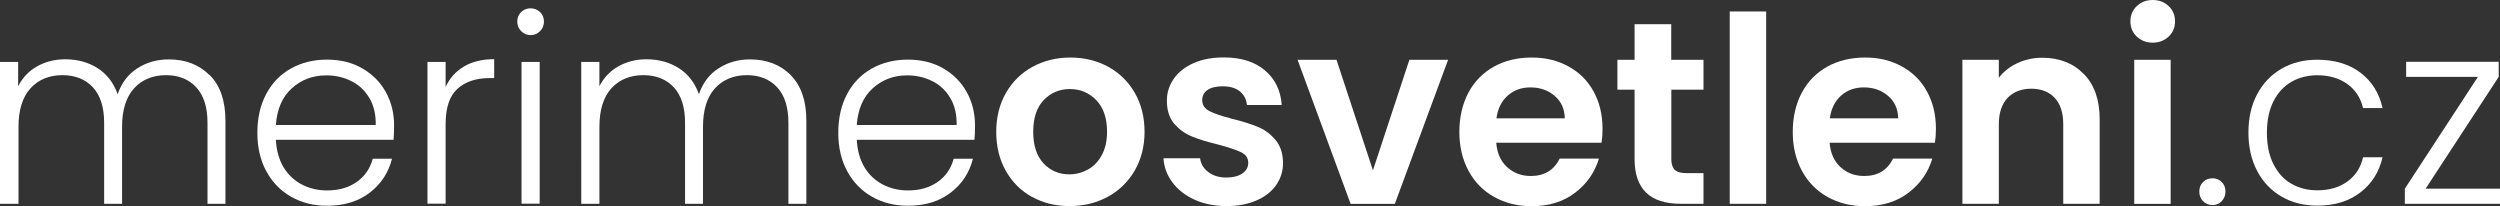
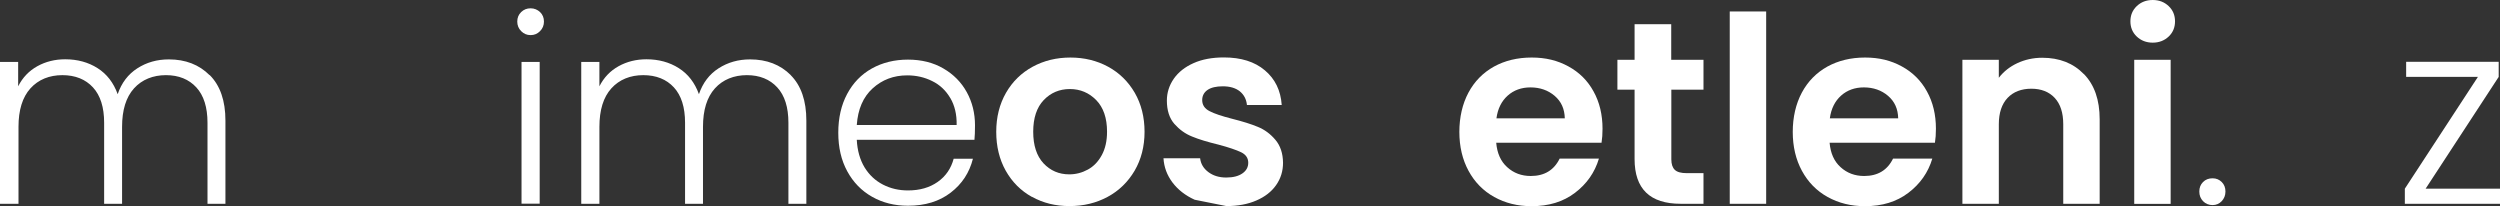
<svg xmlns="http://www.w3.org/2000/svg" id="Vrstva_1" viewBox="0 0 228.56 18.84">
  <rect x="0" y="0" width="228.56" height="18.84" fill="#333333" stroke="none" />
  <defs>
    <style>.cls-1{fill:#fff;}</style>
  </defs>
  <path class="cls-1" d="M19.17,6.86c.96,.96,1.44,2.35,1.44,4.17v7.6h-1.64v-7.41c0-1.41-.34-2.49-1.02-3.23-.68-.74-1.61-1.12-2.78-1.12s-2.19,.4-2.92,1.21c-.73,.81-1.09,1.98-1.09,3.52v7.03h-1.64v-7.41c0-1.41-.34-2.49-1.02-3.23-.68-.74-1.62-1.12-2.8-1.12s-2.19,.4-2.92,1.21c-.73,.81-1.09,1.98-1.09,3.52v7.03H0V5.66H1.66v2.23c.41-.81,1-1.42,1.76-1.84,.76-.42,1.61-.63,2.54-.63,1.12,0,2.11,.27,2.96,.81,.85,.54,1.46,1.33,1.84,2.38,.35-1.03,.95-1.82,1.79-2.36,.85-.55,1.81-.82,2.89-.82,1.52,0,2.76,.48,3.72,1.44Z" />
-   <path class="cls-1" d="M35.98,12.78h-10.76c.05,.98,.29,1.82,.71,2.52,.43,.7,.99,1.22,1.69,1.58,.7,.36,1.46,.53,2.28,.53,1.08,0,1.98-.26,2.72-.78,.74-.52,1.22-1.23,1.46-2.12h1.76c-.32,1.27-.99,2.3-2.03,3.1-1.04,.8-2.34,1.2-3.91,1.2-1.22,0-2.31-.27-3.28-.82-.97-.55-1.72-1.32-2.27-2.33-.55-1.01-.82-2.18-.82-3.53s.27-2.53,.81-3.54c.54-1.01,1.29-1.79,2.26-2.33,.97-.54,2.07-.81,3.3-.81s2.32,.27,3.24,.81c.93,.54,1.64,1.26,2.14,2.17,.5,.91,.75,1.92,.75,3.03,0,.57-.02,1.01-.05,1.31Zm-2.22-3.83c-.4-.68-.95-1.2-1.65-1.54-.7-.35-1.46-.52-2.28-.52-1.24,0-2.29,.4-3.16,1.19-.87,.79-1.35,1.91-1.45,3.35h9.13c.02-.97-.18-1.79-.58-2.47Z" />
-   <path class="cls-1" d="M42.41,6.08c.75-.44,1.68-.67,2.77-.67v1.73h-.45c-1.2,0-2.17,.32-2.9,.97-.73,.65-1.09,1.73-1.09,3.26v7.25h-1.66V5.66h1.66v2.3c.36-.81,.92-1.43,1.68-1.88Z" />
  <path class="cls-1" d="M47.65,2.85c-.24-.24-.36-.53-.36-.88s.12-.64,.36-.87,.52-.34,.86-.34,.62,.12,.86,.34c.24,.23,.36,.52,.36,.87s-.12,.64-.36,.88-.52,.36-.86,.36-.62-.12-.86-.36Zm1.69,2.8v12.97h-1.66V5.66h1.66Z" />
  <path class="cls-1" d="M72.28,6.86c.96,.96,1.44,2.35,1.44,4.17v7.6h-1.64v-7.41c0-1.41-.34-2.49-1.02-3.23-.68-.74-1.61-1.12-2.78-1.12s-2.19,.4-2.92,1.21c-.73,.81-1.09,1.98-1.09,3.52v7.03h-1.64v-7.41c0-1.41-.34-2.49-1.02-3.23-.68-.74-1.62-1.12-2.8-1.12s-2.19,.4-2.92,1.21c-.73,.81-1.09,1.98-1.09,3.52v7.03h-1.66V5.66h1.66v2.23c.41-.81,1-1.42,1.76-1.84,.76-.42,1.61-.63,2.54-.63,1.12,0,2.11,.27,2.96,.81,.85,.54,1.46,1.33,1.84,2.38,.35-1.03,.95-1.82,1.79-2.36,.85-.55,1.81-.82,2.89-.82,1.52,0,2.76,.48,3.72,1.44Z" />
  <path class="cls-1" d="M89.09,12.78h-10.76c.05,.98,.29,1.82,.71,2.52,.43,.7,.99,1.22,1.69,1.58,.7,.36,1.46,.53,2.28,.53,1.08,0,1.98-.26,2.72-.78,.74-.52,1.22-1.23,1.46-2.12h1.76c-.32,1.27-.99,2.3-2.03,3.1-1.04,.8-2.34,1.2-3.91,1.2-1.22,0-2.31-.27-3.28-.82-.97-.55-1.72-1.32-2.27-2.33-.55-1.01-.82-2.18-.82-3.53s.27-2.53,.81-3.54c.54-1.01,1.29-1.79,2.26-2.33,.97-.54,2.07-.81,3.3-.81s2.32,.27,3.24,.81c.93,.54,1.64,1.26,2.14,2.17,.5,.91,.75,1.92,.75,3.03,0,.57-.02,1.01-.05,1.31Zm-2.22-3.83c-.4-.68-.95-1.2-1.65-1.54-.7-.35-1.46-.52-2.28-.52-1.24,0-2.29,.4-3.16,1.19-.87,.79-1.35,1.91-1.45,3.35h9.13c.02-.97-.18-1.79-.58-2.47Z" />
  <path class="cls-1" d="M94.34,18c-1.01-.56-1.81-1.36-2.39-2.39-.58-1.03-.87-2.22-.87-3.56s.3-2.53,.89-3.56c.59-1.03,1.41-1.83,2.44-2.39,1.03-.56,2.18-.84,3.45-.84s2.42,.28,3.45,.84c1.03,.56,1.84,1.36,2.44,2.39,.59,1.03,.89,2.22,.89,3.56s-.31,2.53-.91,3.56c-.61,1.03-1.43,1.83-2.47,2.39-1.04,.56-2.2,.84-3.48,.84s-2.41-.28-3.42-.84Zm5.12-2.5c.53-.29,.95-.73,1.27-1.32,.32-.59,.48-1.3,.48-2.14,0-1.25-.33-2.21-.99-2.89-.66-.67-1.46-1.01-2.41-1.01s-1.75,.34-2.39,1.01c-.64,.67-.96,1.64-.96,2.89s.31,2.21,.94,2.89c.63,.67,1.41,1.01,2.36,1.01,.6,0,1.17-.15,1.7-.44Z" />
-   <path class="cls-1" d="M109.22,18.26c-.86-.39-1.53-.92-2.03-1.58-.5-.67-.77-1.4-.82-2.21h3.35c.06,.51,.31,.93,.75,1.26,.44,.33,.98,.5,1.63,.5s1.13-.13,1.49-.38c.36-.25,.53-.58,.53-.97,0-.43-.22-.75-.65-.96-.44-.21-1.13-.45-2.08-.7-.98-.24-1.79-.48-2.41-.74-.63-.25-1.16-.64-1.62-1.16-.45-.52-.68-1.23-.68-2.12,0-.73,.21-1.39,.63-2,.42-.6,1.02-1.08,1.81-1.43,.78-.35,1.71-.52,2.77-.52,1.57,0,2.82,.39,3.75,1.18,.93,.78,1.45,1.84,1.54,3.17h-3.18c-.05-.52-.27-.94-.65-1.25-.39-.31-.91-.46-1.56-.46-.6,0-1.07,.11-1.39,.33-.32,.22-.49,.53-.49,.93,0,.44,.22,.78,.67,1.01,.44,.23,1.13,.46,2.07,.7,.95,.24,1.73,.48,2.35,.74,.62,.25,1.15,.65,1.6,1.18,.45,.53,.69,1.23,.7,2.1,0,.76-.21,1.44-.63,2.04-.42,.6-1.02,1.07-1.81,1.41-.78,.34-1.7,.51-2.74,.51s-2.04-.19-2.9-.58Z" />
-   <path class="cls-1" d="M125.52,15.57l3.33-10.1h3.54l-4.87,13.17h-4.04l-4.85-13.17h3.56l3.33,10.1Z" />
+   <path class="cls-1" d="M109.22,18.26c-.86-.39-1.53-.92-2.03-1.58-.5-.67-.77-1.4-.82-2.21h3.35c.06,.51,.31,.93,.75,1.26,.44,.33,.98,.5,1.63,.5s1.13-.13,1.49-.38c.36-.25,.53-.58,.53-.97,0-.43-.22-.75-.65-.96-.44-.21-1.13-.45-2.08-.7-.98-.24-1.79-.48-2.41-.74-.63-.25-1.16-.64-1.62-1.16-.45-.52-.68-1.23-.68-2.12,0-.73,.21-1.39,.63-2,.42-.6,1.02-1.08,1.81-1.43,.78-.35,1.71-.52,2.77-.52,1.57,0,2.82,.39,3.75,1.18,.93,.78,1.45,1.84,1.54,3.17h-3.18c-.05-.52-.27-.94-.65-1.25-.39-.31-.91-.46-1.56-.46-.6,0-1.07,.11-1.39,.33-.32,.22-.49,.53-.49,.93,0,.44,.22,.78,.67,1.01,.44,.23,1.13,.46,2.07,.7,.95,.24,1.73,.48,2.35,.74,.62,.25,1.15,.65,1.6,1.18,.45,.53,.69,1.23,.7,2.1,0,.76-.21,1.44-.63,2.04-.42,.6-1.02,1.07-1.81,1.41-.78,.34-1.7,.51-2.74,.51Z" />
  <path class="cls-1" d="M146.41,13.05h-9.62c.08,.95,.41,1.7,1,2.23,.59,.54,1.31,.81,2.16,.81,1.24,0,2.12-.53,2.64-1.59h3.59c-.38,1.27-1.11,2.31-2.19,3.13-1.08,.82-2.4,1.22-3.97,1.22-1.27,0-2.4-.28-3.41-.84-1.01-.56-1.79-1.36-2.35-2.39-.56-1.03-.84-2.22-.84-3.56s.28-2.56,.83-3.59c.55-1.03,1.33-1.82,2.33-2.38,1-.55,2.15-.83,3.45-.83s2.37,.27,3.36,.81c.99,.54,1.76,1.3,2.3,2.29,.55,.99,.82,2.13,.82,3.41,0,.48-.03,.9-.09,1.28Zm-3.35-2.23c-.02-.86-.32-1.54-.93-2.06-.6-.51-1.34-.77-2.21-.77-.82,0-1.52,.25-2.08,.75-.56,.5-.91,1.19-1.03,2.08h6.25Z" />
  <path class="cls-1" d="M152.8,8.2v6.37c0,.44,.11,.76,.32,.96,.21,.2,.57,.3,1.08,.3h1.54v2.8h-2.09c-2.8,0-4.21-1.36-4.21-4.09v-6.34h-1.57v-2.73h1.57V2.21h3.35v3.26h2.95v2.73h-2.95Z" />
  <path class="cls-1" d="M161.47,1.05V18.63h-3.33V1.05h3.33Z" />
  <path class="cls-1" d="M176.89,13.05h-9.62c.08,.95,.41,1.7,1,2.23,.59,.54,1.31,.81,2.16,.81,1.24,0,2.12-.53,2.64-1.59h3.59c-.38,1.27-1.11,2.31-2.19,3.13-1.08,.82-2.4,1.22-3.97,1.22-1.27,0-2.4-.28-3.41-.84-1.01-.56-1.79-1.36-2.35-2.39-.56-1.03-.84-2.22-.84-3.56s.28-2.56,.83-3.59c.55-1.03,1.33-1.82,2.33-2.38,1-.55,2.15-.83,3.45-.83s2.37,.27,3.36,.81c.99,.54,1.76,1.3,2.3,2.29,.55,.99,.82,2.13,.82,3.41,0,.48-.03,.9-.09,1.28Zm-3.35-2.23c-.02-.86-.32-1.54-.93-2.06-.6-.51-1.34-.77-2.21-.77-.82,0-1.52,.25-2.08,.75-.56,.5-.91,1.19-1.03,2.08h6.25Z" />
  <path class="cls-1" d="M190.51,6.76c.97,.99,1.45,2.37,1.45,4.15v7.72h-3.33v-7.27c0-1.05-.26-1.85-.78-2.41-.52-.56-1.24-.84-2.14-.84s-1.64,.28-2.17,.84c-.53,.56-.8,1.37-.8,2.41v7.27h-3.33V5.47h3.33v1.64c.44-.57,1.01-1.02,1.7-1.34,.69-.32,1.45-.49,2.27-.49,1.57,0,2.84,.5,3.8,1.49Z" />
  <path class="cls-1" d="M195.35,3.34c-.39-.37-.58-.84-.58-1.39s.19-1.02,.58-1.39c.39-.37,.87-.56,1.46-.56s1.07,.19,1.46,.56c.39,.37,.58,.84,.58,1.39s-.19,1.02-.58,1.39c-.39,.37-.88,.56-1.46,.56s-1.07-.19-1.46-.56Zm3.1,2.13v13.17h-3.33V5.47h3.33Z" />
  <path class="cls-1" d="M201.41,18.39c-.23-.24-.34-.53-.34-.88s.11-.64,.34-.87,.52-.34,.87-.34,.61,.12,.84,.34c.23,.23,.34,.52,.34,.87s-.12,.64-.34,.88c-.23,.24-.51,.36-.84,.36s-.64-.12-.87-.36Z" />
-   <path class="cls-1" d="M206.36,8.61c.54-1.01,1.28-1.78,2.23-2.33,.95-.55,2.04-.82,3.26-.82,1.6,0,2.92,.4,3.96,1.19,1.04,.79,1.71,1.87,2.01,3.23h-1.78c-.22-.93-.7-1.67-1.44-2.2-.74-.53-1.65-.8-2.74-.8-.87,0-1.66,.2-2.35,.59-.7,.4-1.25,.99-1.65,1.77-.4,.78-.61,1.75-.61,2.89s.2,2.11,.61,2.9c.4,.79,.95,1.39,1.65,1.78,.7,.4,1.48,.59,2.35,.59,1.09,0,2.01-.27,2.74-.8,.74-.53,1.22-1.27,1.44-2.22h1.78c-.3,1.33-.97,2.4-2.02,3.21-1.05,.81-2.36,1.21-3.94,1.21-1.22,0-2.31-.27-3.26-.82-.95-.55-1.7-1.32-2.23-2.33-.54-1.01-.81-2.18-.81-3.53s.27-2.52,.81-3.53Z" />
  <path class="cls-1" d="M221.76,17.25h6.8v1.38h-8.7v-1.38l6.68-10.22h-6.56v-1.38h8.46v1.38l-6.68,10.22Z" />
</svg>